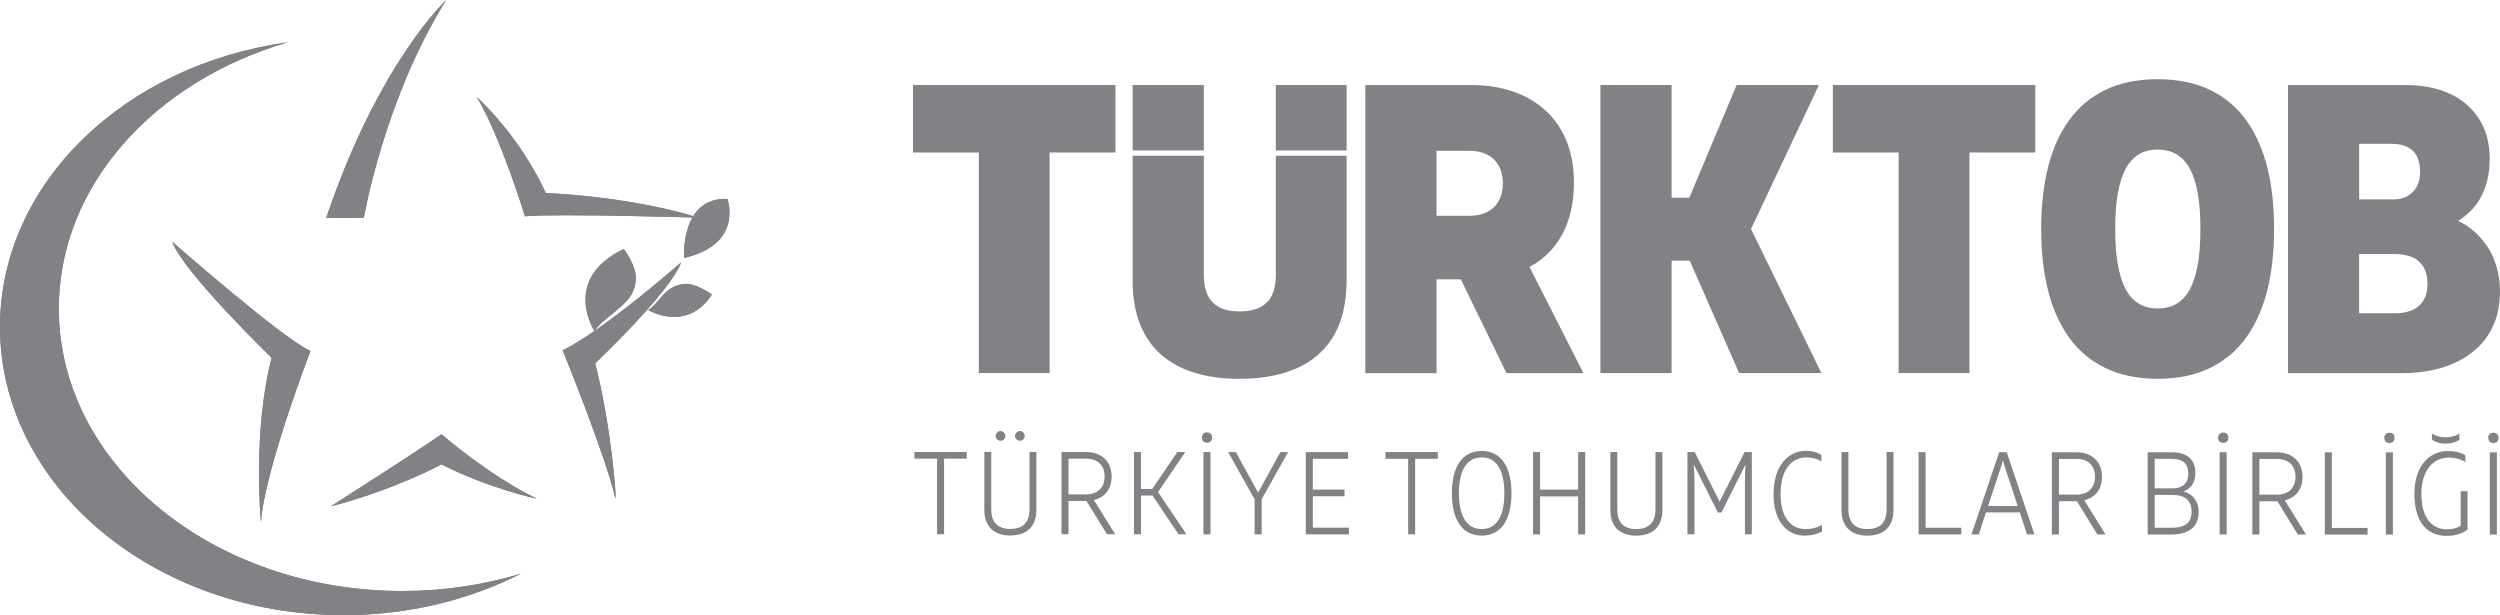
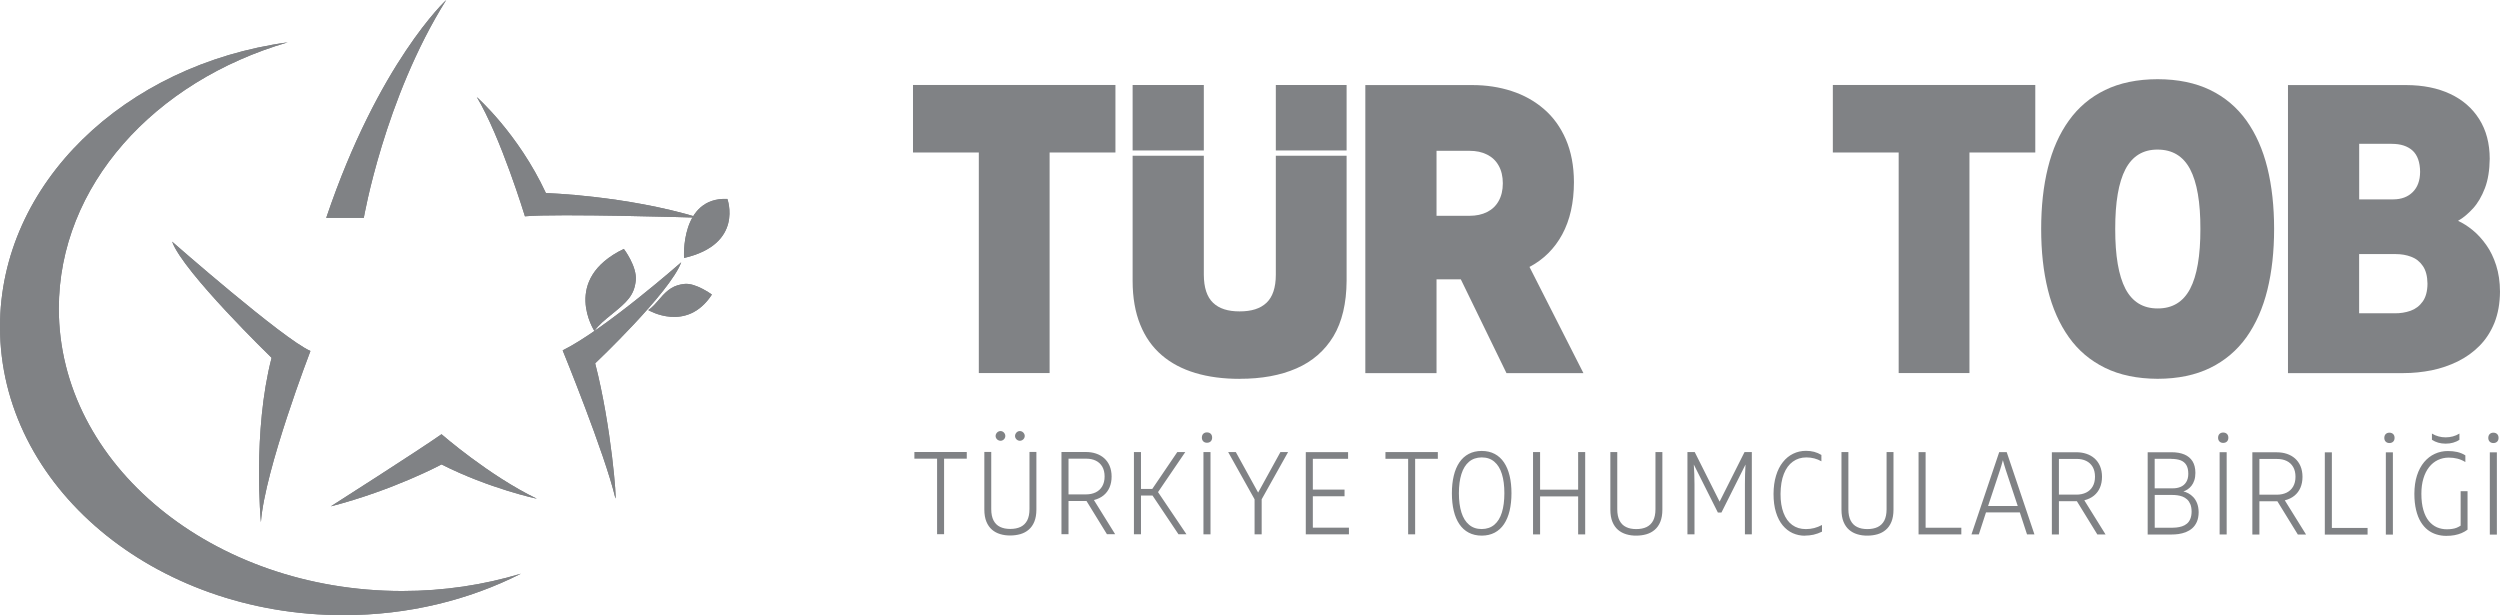
<svg xmlns="http://www.w3.org/2000/svg" id="Layer_1" data-name="Layer 1" viewBox="0 0 535.44 131.75">
  <defs>
    <style>
      .cls-1, .cls-2 {
        fill: #808285;
      }

      .cls-2 {
        fill-rule: evenodd;
      }
    </style>
  </defs>
  <polygon class="cls-1" points="209.64 79.9 224.8 79.9 224.8 32.66 238.9 32.66 238.9 18.2 195.54 18.2 195.54 32.66 209.64 32.66 209.64 79.9" />
  <path class="cls-1" d="m257.83,32.23v-14.03h-15.25v14.03h15.25Zm30.58,0v-14.03h-15.16v14.03h15.16Zm-22.92,48.9c4.7.01,8.75-.73,12.18-2.23,3.41-1.48,6.05-3.79,7.92-6.87,1.85-3.1,2.79-7.07,2.82-11.87v-26.8h-15.16v25.48c0,2.76-.68,4.76-2,6.01s-3.23,1.85-5.76,1.84c-2.48.01-4.38-.59-5.68-1.84-1.31-1.25-1.97-3.25-1.98-6.01v-25.48h-15.25v26.8c0,3.61.56,6.74,1.63,9.37,1.06,2.64,2.6,4.82,4.61,6.54,2,1.72,4.41,2.98,7.21,3.82,2.82.84,5.96,1.25,9.46,1.25h0Z" />
  <path class="cls-1" d="m307.67,46.23v-13.93h7.05c1.45,0,2.7.26,3.78.81,1.06.53,1.9,1.32,2.47,2.35.59,1.03.9,2.31.9,3.8s-.31,2.76-.9,3.8c-.57,1.03-1.41,1.82-2.47,2.35-1.07.54-2.32.81-3.78.81h-7.05Zm-15.25,33.68h15.25v-20.09h5.2l9.78,20.09h16.48l-11.55-22.74c3.03-1.6,5.36-3.92,7.01-6.96,1.66-3.06,2.5-6.79,2.51-11.19-.01-3.51-.6-6.55-1.73-9.17-1.13-2.6-2.69-4.77-4.69-6.49s-4.3-3.01-6.93-3.86c-2.61-.85-5.42-1.28-8.42-1.28h-22.91v61.69h0Z" />
-   <polygon class="cls-1" points="342.77 79.9 358.02 79.9 358.02 55.83 361.9 55.83 372.48 79.9 390.1 79.9 375.03 49.05 389.57 18.2 371.95 18.2 361.81 42.35 358.02 42.35 358.02 18.2 342.77 18.2 342.77 79.9" />
  <polygon class="cls-1" points="406.65 79.9 421.81 79.9 421.81 32.66 435.91 32.66 435.91 18.2 392.55 18.2 392.55 32.66 406.65 32.66 406.65 79.9" />
  <path class="cls-1" d="m462.11,66.06c-3.11.01-5.41-1.4-6.89-4.2-1.47-2.82-2.2-7.09-2.19-12.81-.01-5.73.72-9.99,2.19-12.81,1.48-2.81,3.78-4.22,6.89-4.2,3.16,0,5.48,1.4,6.96,4.2,1.48,2.82,2.22,7.08,2.2,12.81.01,5.71-.72,9.99-2.2,12.81-1.48,2.81-3.8,4.22-6.96,4.2m0,15.07c4.36-.01,8.11-.79,11.27-2.34,3.14-1.54,5.73-3.73,7.76-6.57,2.01-2.84,3.51-6.21,4.48-10.14.97-3.92,1.44-8.27,1.44-13.04s-.47-9.17-1.44-13.09-2.47-7.3-4.48-10.12c-2.03-2.83-4.61-5.02-7.76-6.55-3.16-1.53-6.9-2.31-11.27-2.32-4.36.01-8.11.79-11.25,2.32-3.16,1.53-5.74,3.72-7.76,6.55-2.03,2.82-3.53,6.2-4.49,10.12-.97,3.92-1.44,8.28-1.44,13.09s.47,9.12,1.44,13.04c.97,3.92,2.47,7.3,4.49,10.14,2.01,2.84,4.6,5.02,7.76,6.57,3.14,1.54,6.89,2.32,11.25,2.34Z" />
  <path class="cls-1" d="m513.12,54.42c1.16,0,2.26.18,3.29.57,1.03.38,1.87,1.04,2.5,1.97.65.93.98,2.2,1,3.8-.01,1.63-.37,2.91-1.03,3.83-.66.93-1.53,1.59-2.59,1.97-1.07.37-2.22.56-3.44.54h-7.58v-12.69h7.85Zm-.88-23.61c1.91-.01,3.39.47,4.47,1.44,1.06.97,1.6,2.5,1.62,4.55-.01,1.87-.54,3.3-1.57,4.33s-2.41,1.56-4.16,1.57h-7.32v-11.9h6.96Zm3.08-12.59h-25.29v61.69h24.77c2.03,0,4.02-.21,6.01-.6,1.97-.41,3.83-1.04,5.6-1.91,1.75-.87,3.31-1.98,4.66-3.35,1.35-1.37,2.41-3.01,3.19-4.94.76-1.92,1.16-4.14,1.18-6.65-.01-2.09-.29-3.97-.82-5.63s-1.23-3.11-2.12-4.36c-.88-1.25-1.85-2.31-2.89-3.16-1.06-.87-2.1-1.53-3.16-2.01,1.12-.63,2.17-1.53,3.22-2.67,1.03-1.13,1.87-2.59,2.54-4.33.66-1.73,1-3.85,1.03-6.3-.01-3.3-.76-6.13-2.25-8.48-1.48-2.35-3.55-4.16-6.23-5.41-2.67-1.25-5.8-1.88-9.42-1.89h-.02Z" />
  <path class="cls-1" d="m534.77,96.88h-1.51v17.62h1.51v-17.62Zm-.75-1.99c.33,0,.6-.1.8-.29s.31-.47.31-.82-.11-.63-.31-.82-.47-.29-.8-.29-.58.1-.78.29-.3.46-.31.82c0,.35.11.62.31.82.2.19.46.29.78.29Zm-10.11,19.88c.65,0,1.25-.05,1.79-.15s1.04-.25,1.5-.44c.46-.2.89-.44,1.29-.74v-8.23h-1.48v7.37c-.29.19-.58.34-.88.46-.3.11-.61.2-.95.24-.34.05-.71.08-1.12.08-.75,0-1.46-.14-2.12-.42-.65-.29-1.23-.73-1.74-1.34-.5-.61-.89-1.39-1.17-2.36-.28-.96-.43-2.13-.43-3.48,0-1.24.15-2.33.44-3.29s.7-1.77,1.22-2.43c.52-.66,1.15-1.17,1.86-1.51.71-.34,1.5-.52,2.35-.52.65,0,1.27.07,1.85.22.58.15,1.15.39,1.7.73v-1.43c-.53-.34-1.1-.57-1.72-.72-.62-.14-1.29-.21-2.01-.21-1.01,0-1.94.2-2.81.6s-1.63.99-2.29,1.77c-.65.78-1.17,1.74-1.53,2.87-.37,1.14-.55,2.45-.56,3.92,0,1.32.13,2.47.37,3.47s.57,1.85,1,2.55c.43.7.93,1.28,1.5,1.72s1.2.76,1.86.96c.67.21,1.37.31,2.09.31h0Zm-.1-19.75c.58,0,1.11-.07,1.59-.21.49-.14.94-.34,1.35-.62v-1.33c-.45.28-.92.48-1.41.61s-1,.2-1.53.2-1.04-.06-1.53-.2c-.49-.13-.96-.33-1.42-.61v1.33c.42.28.86.48,1.35.62s1.02.21,1.59.21h.01Zm-11.31,1.86h-1.51v17.62h1.51v-17.62Zm-.75-1.99c.33,0,.6-.1.8-.29s.31-.47.31-.82-.11-.63-.31-.82-.47-.29-.8-.29-.58.1-.78.29-.3.46-.31.82c0,.35.11.62.31.82.2.19.46.29.78.29Zm-12.32,1.99h-1.51v17.62h9.16v-1.43h-7.65v-16.18h0Zm-15.52,9.07v-7.65h3.8c.78,0,1.46.14,2.05.43s1.04.71,1.38,1.28c.33.57.5,1.27.5,2.11s-.18,1.53-.51,2.1c-.33.57-.8,1-1.39,1.29-.6.29-1.29.44-2.07.44h-3.76Zm-1.51,8.53h1.51v-7.12h3.85l4.38,7.12h1.76l-4.55-7.32c.82-.21,1.51-.54,2.07-1s.99-1.03,1.28-1.71.44-1.46.44-2.32-.15-1.64-.43-2.3-.68-1.2-1.17-1.64c-.5-.44-1.09-.77-1.75-.99s-1.38-.33-2.16-.33h-5.23v17.62h0Zm-5.5-17.63h-1.51v17.62h1.51v-17.62Zm-.75-1.99c.33,0,.6-.1.8-.29.2-.19.31-.47.31-.82s-.11-.63-.31-.82-.47-.29-.8-.29-.58.1-.78.29-.3.46-.31.82c0,.35.11.62.31.82.2.19.46.29.78.29Zm-10.86,11.15c.33,0,.68.02,1.05.07s.73.14,1.09.27c.36.14.68.34.98.6.29.26.52.6.7,1.02.18.42.27.94.28,1.56,0,.65-.1,1.18-.28,1.61s-.42.77-.73,1.02c-.31.26-.65.44-1.04.57s-.8.21-1.22.25c-.43.04-.85.05-1.28.05h-3.35v-7.02h3.8Zm-.33-7.73c.81,0,1.5.1,2.05.3.55.21.97.55,1.25,1.02.28.47.42,1.09.42,1.88,0,.73-.16,1.32-.45,1.78s-.68.8-1.18,1.01c-.5.22-1.06.32-1.69.32h-3.88v-6.32h3.48Zm.13-1.42h-5.11v17.62h5.13c.47,0,.96-.03,1.49-.1.52-.08,1.04-.21,1.54-.4.5-.2.96-.47,1.38-.83.41-.36.74-.82.99-1.38.25-.57.38-1.25.39-2.06-.01-.75-.13-1.4-.34-1.93s-.49-.97-.82-1.32c-.34-.35-.69-.62-1.06-.81-.37-.19-.72-.33-1.05-.4.31-.09.61-.24.91-.44.3-.2.58-.46.83-.78s.45-.7.6-1.16c.15-.45.23-.98.23-1.58,0-1.01-.21-1.84-.61-2.49-.41-.65-.99-1.14-1.75-1.46s-1.68-.48-2.75-.48h0Zm-24.12,9.08v-7.65h3.8c.78,0,1.46.14,2.05.43s1.04.71,1.38,1.28c.33.57.5,1.27.5,2.11s-.18,1.53-.51,2.1c-.33.57-.8,1-1.39,1.29-.6.29-1.29.44-2.07.44h-3.76Zm-1.51,8.53h1.51v-7.12h3.85l4.38,7.12h1.76l-4.55-7.32c.82-.21,1.51-.54,2.07-1s.99-1.03,1.28-1.71.44-1.46.44-2.32-.15-1.64-.43-2.3-.68-1.2-1.17-1.64c-.5-.44-1.09-.77-1.75-.99s-1.38-.33-2.16-.33h-5.23v17.62h0Zm-13.66-6.1l2.57-7.75c.11-.35.22-.7.32-1.04.1-.34.19-.68.28-1.02.09.34.18.68.29,1.02.1.34.21.69.32,1.04l2.57,7.75h-6.35Zm-3.57,6.09h1.59l1.53-4.71h7.25l1.54,4.71h1.59l-5.94-17.62h-1.61l-5.94,17.62h-.01Zm-9.81-17.62h-1.51v17.62h9.16v-1.43h-7.65v-16.18h0Zm-12.47,17.88c.77,0,1.48-.1,2.16-.29.68-.2,1.27-.51,1.78-.95.52-.44.92-1.01,1.21-1.72.29-.71.44-1.58.44-2.6v-12.33h-1.48v12.25c0,.99-.17,1.79-.49,2.42-.33.62-.8,1.08-1.41,1.38-.61.29-1.35.44-2.21.44s-1.58-.14-2.18-.44c-.61-.29-1.07-.75-1.4-1.38-.32-.62-.49-1.43-.49-2.42v-12.25h-1.48v12.33c0,1.02.15,1.89.44,2.6s.69,1.28,1.2,1.72,1.1.75,1.77.95c.67.2,1.38.3,2.15.29h-.01Zm-13.4,0c.63,0,1.25-.07,1.87-.2.61-.14,1.22-.36,1.81-.65v-1.43c-.54.29-1.09.51-1.67.66-.57.15-1.17.22-1.8.22-1.13,0-2.1-.3-2.91-.89s-1.43-1.45-1.86-2.58c-.43-1.12-.65-2.48-.64-4.08.02-1.69.25-3.11.71-4.27.46-1.16,1.1-2.04,1.93-2.63.82-.6,1.79-.9,2.89-.9.6,0,1.17.07,1.7.21.54.14,1.04.35,1.52.62v-1.36c-.49-.3-1.01-.52-1.56-.67-.55-.14-1.13-.21-1.73-.21-1,0-1.92.21-2.76.62s-1.58,1.01-2.2,1.8c-.63.79-1.12,1.75-1.46,2.89-.35,1.14-.53,2.44-.54,3.9,0,1.51.17,2.83.52,3.95.34,1.12.83,2.06,1.44,2.8.62.74,1.33,1.3,2.14,1.67.81.36,1.68.55,2.61.55v-.02Zm-25.14-.28h1.51v-10.77c0-.72-.01-1.42-.04-2.11s-.06-1.38-.11-2.07l5.16,10.29h.76l5.16-10.29c-.05.69-.08,1.38-.1,2.07-.02.69-.03,1.39-.03,2.11v10.77h1.48v-17.62h-1.56l-5.34,10.62-5.33-10.62h-1.56v17.62h0Zm-10.96.28c.77,0,1.48-.1,2.16-.29.68-.2,1.27-.51,1.78-.95.52-.44.92-1.01,1.21-1.72.29-.71.44-1.58.44-2.6v-12.33h-1.48v12.25c0,.99-.17,1.79-.49,2.42-.33.62-.8,1.08-1.41,1.38-.61.29-1.35.44-2.21.44s-1.58-.14-2.18-.44c-.61-.29-1.07-.75-1.4-1.38-.32-.62-.49-1.43-.49-2.42v-12.25h-1.48v12.33c0,1.02.15,1.89.44,2.6s.69,1.28,1.2,1.72,1.1.75,1.77.95c.67.2,1.38.3,2.15.29h-.01Zm-10.94-17.89h-1.51v8.05h-8.15v-8.05h-1.51v17.62h1.51v-8.13h8.15v8.13h1.51v-17.62Zm-22.16,16.48c-1.09,0-2-.31-2.72-.93-.73-.61-1.27-1.49-1.63-2.63-.36-1.14-.54-2.52-.54-4.11s.18-2.97.54-4.11c.36-1.14.9-2.02,1.63-2.63.72-.61,1.63-.92,2.72-.93,1.09,0,2,.31,2.71.93.72.61,1.26,1.49,1.61,2.63.36,1.14.53,2.51.53,4.11s-.18,2.97-.53,4.11-.89,2.02-1.61,2.63c-.72.61-1.62.92-2.71.93Zm0,1.41c1.06,0,1.98-.22,2.78-.64.79-.42,1.46-1.03,1.99-1.82s.93-1.75,1.2-2.86c.26-1.12.4-2.37.4-3.75s-.13-2.64-.4-3.75c-.27-1.12-.67-2.07-1.2-2.86s-1.2-1.4-1.99-1.82c-.8-.42-1.72-.64-2.78-.64s-1.99.22-2.79.64c-.8.42-1.46,1.03-2,1.82-.53.79-.94,1.75-1.2,2.86-.27,1.12-.4,2.37-.4,3.75s.13,2.64.4,3.75c.26,1.12.67,2.07,1.2,2.86s1.2,1.4,2,1.82,1.73.64,2.79.64Zm-15.77-.28h1.51v-16.18h4.86v-1.43h-11.22v1.43h4.86v16.18h0Zm-21.91,0h9.24v-1.43h-7.73v-6.72h6.79v-1.43h-6.79v-6.59h7.55v-1.43h-9.06v17.62-.02Zm-10.96,0h1.51v-7.5l5.66-10.12h-1.64l-4.78,8.68-4.78-8.68h-1.64l5.66,10.12v7.5h.01Zm-9.45-17.62h-1.51v17.62h1.51v-17.62Zm-.76-1.99c.33,0,.6-.1.8-.29.2-.19.31-.47.31-.82s-.11-.63-.31-.82-.47-.29-.8-.29-.58.1-.78.29-.3.46-.31.82c0,.35.11.62.31.82.2.19.46.29.78.29Zm-15.64,19.6h1.51v-8.3h2.47l5.56,8.3h1.71l-6.09-9.03,5.84-8.58h-1.71l-5.36,7.9h-2.42v-7.9h-1.51v17.62h0Zm-14.01-8.54v-7.65h3.8c.78,0,1.46.14,2.05.43s1.04.71,1.38,1.28c.33.57.5,1.27.5,2.11s-.18,1.53-.51,2.1-.8,1-1.39,1.29c-.6.29-1.29.44-2.07.44h-3.76Zm-1.51,8.53h1.51v-7.12h3.85l4.38,7.12h1.76l-4.55-7.32c.82-.21,1.51-.54,2.07-1,.56-.46.99-1.03,1.28-1.71s.44-1.46.44-2.32-.15-1.64-.43-2.3-.68-1.2-1.17-1.64c-.5-.44-1.09-.77-1.75-.99s-1.38-.33-2.16-.33h-5.23v17.62h0Zm-10.96.27c.77,0,1.48-.1,2.16-.29.68-.2,1.27-.51,1.78-.95.52-.44.92-1.01,1.21-1.72.29-.71.44-1.58.44-2.6v-12.33h-1.48v12.25c0,.99-.17,1.79-.49,2.42-.33.62-.8,1.08-1.41,1.38-.61.29-1.35.44-2.21.44s-1.58-.14-2.19-.44c-.61-.29-1.07-.75-1.4-1.38-.32-.62-.49-1.43-.49-2.42v-12.25h-1.48v12.33c0,1.02.15,1.89.44,2.6.29.71.69,1.28,1.2,1.72s1.1.75,1.77.95,1.38.3,2.15.29Zm2.04-20.28c.2,0,.37-.05.53-.15.16-.09.29-.22.38-.37.1-.15.14-.33.15-.51,0-.19-.05-.36-.15-.52-.09-.16-.22-.29-.38-.39s-.34-.15-.53-.15-.36.05-.51.15c-.16.1-.28.23-.37.39-.1.16-.14.33-.15.52,0,.18.05.36.15.51.09.16.22.28.37.37.16.1.32.14.51.15Zm-4.13,0c.2,0,.37-.05.52-.15.16-.09.28-.22.37-.37s.14-.33.14-.51-.05-.36-.14-.52c-.09-.16-.21-.29-.37-.39-.16-.1-.33-.15-.52-.15-.2,0-.37.05-.53.15s-.29.23-.38.39c-.1.16-.14.33-.15.52,0,.18.05.36.15.51.09.16.22.28.38.37.16.1.34.14.53.15Zm-13.6,20.01h1.51v-16.18h4.86v-1.43h-11.22v1.43h4.86v16.18h0Z" />
  <path class="cls-2" d="m111.53,122.89c-11.09,5.62-24.08,8.86-37.97,8.86-40.62,0-73.56-27.65-73.56-61.75C0,39.32,26.68,13.86,61.62,9.07c-28.56,8.31-49.02,30.71-49.02,57.03,0,33.4,32.94,60.48,73.56,60.48,8.92,0,17.46-1.31,25.37-3.7" />
  <path class="cls-2" d="m36.86,51.75s23.78,20.88,29.63,23.42c0,0-9.79,25.42-10.61,36.68,0,0-1.83-19.34,2.29-35.22,0,0-18.93-18.34-21.31-24.88" />
  <path class="cls-2" d="m145.9,56.18s-16.41,14.43-25.39,18.86c0,0,9.08,22.22,11.28,31.64.37,1.09-.83-15.39-4.32-28.86,0,0,15.96-15.09,18.43-21.63" />
  <path class="cls-2" d="m149.66,46.62s-30.49-.93-37.23-.29c0,0-5.19-17.04-10.31-25.54,0,0,8.86,7.79,14.8,20.56,0,0,17.15.52,32.74,5.27" />
  <path class="cls-2" d="m70.82,108.47s19.04-12.14,23.74-15.47c0,0,10.14,8.86,20.43,13.82,0,0-10.19-2.17-20.43-7.35,0,0-10.2,5.49-23.75,8.99" />
  <path class="cls-2" d="m69.87,46.66h8.05s4.39-25.51,17.65-46.66c0,0-14.45,13.35-25.7,46.66" />
  <path class="cls-2" d="m127.31,70.89s-7.21-11.05,6.3-17.58c0,0,2.83,3.72,2.56,6.71-.3,3.22-1.91,4.67-5.02,7.19-1.54,1.25-3.04,2.45-3.83,3.68" />
  <path class="cls-2" d="m138.84,66.41s8.24,4.94,13.63-3.32c0,0-3.47-2.55-5.88-2.28-2.2.25-3.5,1.08-5.23,3.11-.86,1-1.68,1.98-2.52,2.49" />
  <path class="cls-2" d="m146.51,55.25s-.87-13.04,9.27-12.65c0,0,3.6,9.69-9.27,12.65" />
  <path class="cls-2" d="m111.53,122.89c-11.09,5.62-24.08,8.86-37.97,8.86-40.62,0-73.56-27.65-73.56-61.75C0,39.32,26.68,13.86,61.62,9.07c-28.56,8.31-49.02,30.71-49.02,57.03,0,33.4,32.94,60.48,73.56,60.48,8.92,0,17.46-1.31,25.37-3.7" />
  <path class="cls-2" d="m36.86,51.75s23.78,20.88,29.63,23.42c0,0-9.79,25.42-10.61,36.68,0,0-1.83-19.34,2.29-35.22,0,0-18.93-18.34-21.31-24.88" />
  <path class="cls-2" d="m145.9,56.18s-16.41,14.43-25.39,18.86c0,0,9.08,22.22,11.28,31.64.37,1.09-.83-15.39-4.32-28.86,0,0,15.96-15.09,18.43-21.63" />
  <path class="cls-2" d="m149.66,46.62s-30.49-.93-37.23-.29c0,0-5.19-17.04-10.31-25.54,0,0,8.86,7.79,14.8,20.56,0,0,17.15.52,32.74,5.27" />
  <path class="cls-2" d="m70.82,108.47s19.04-12.14,23.74-15.47c0,0,10.14,8.86,20.43,13.82,0,0-10.19-2.17-20.43-7.35,0,0-10.2,5.49-23.75,8.99" />
  <path class="cls-2" d="m69.87,46.66h8.05s4.39-25.51,17.65-46.66c0,0-14.45,13.35-25.7,46.66" />
  <path class="cls-2" d="m127.31,70.89s-7.21-11.05,6.3-17.58c0,0,2.83,3.72,2.56,6.71-.3,3.22-1.91,4.67-5.02,7.19-1.54,1.25-3.04,2.45-3.83,3.68" />
  <path class="cls-2" d="m138.84,66.41s8.24,4.94,13.63-3.32c0,0-3.47-2.55-5.88-2.28-2.2.25-3.5,1.08-5.23,3.11-.86,1-1.68,1.98-2.52,2.49" />
  <path class="cls-2" d="m146.51,55.25s-.87-13.04,9.27-12.65c0,0,3.6,9.69-9.27,12.65" />
</svg>